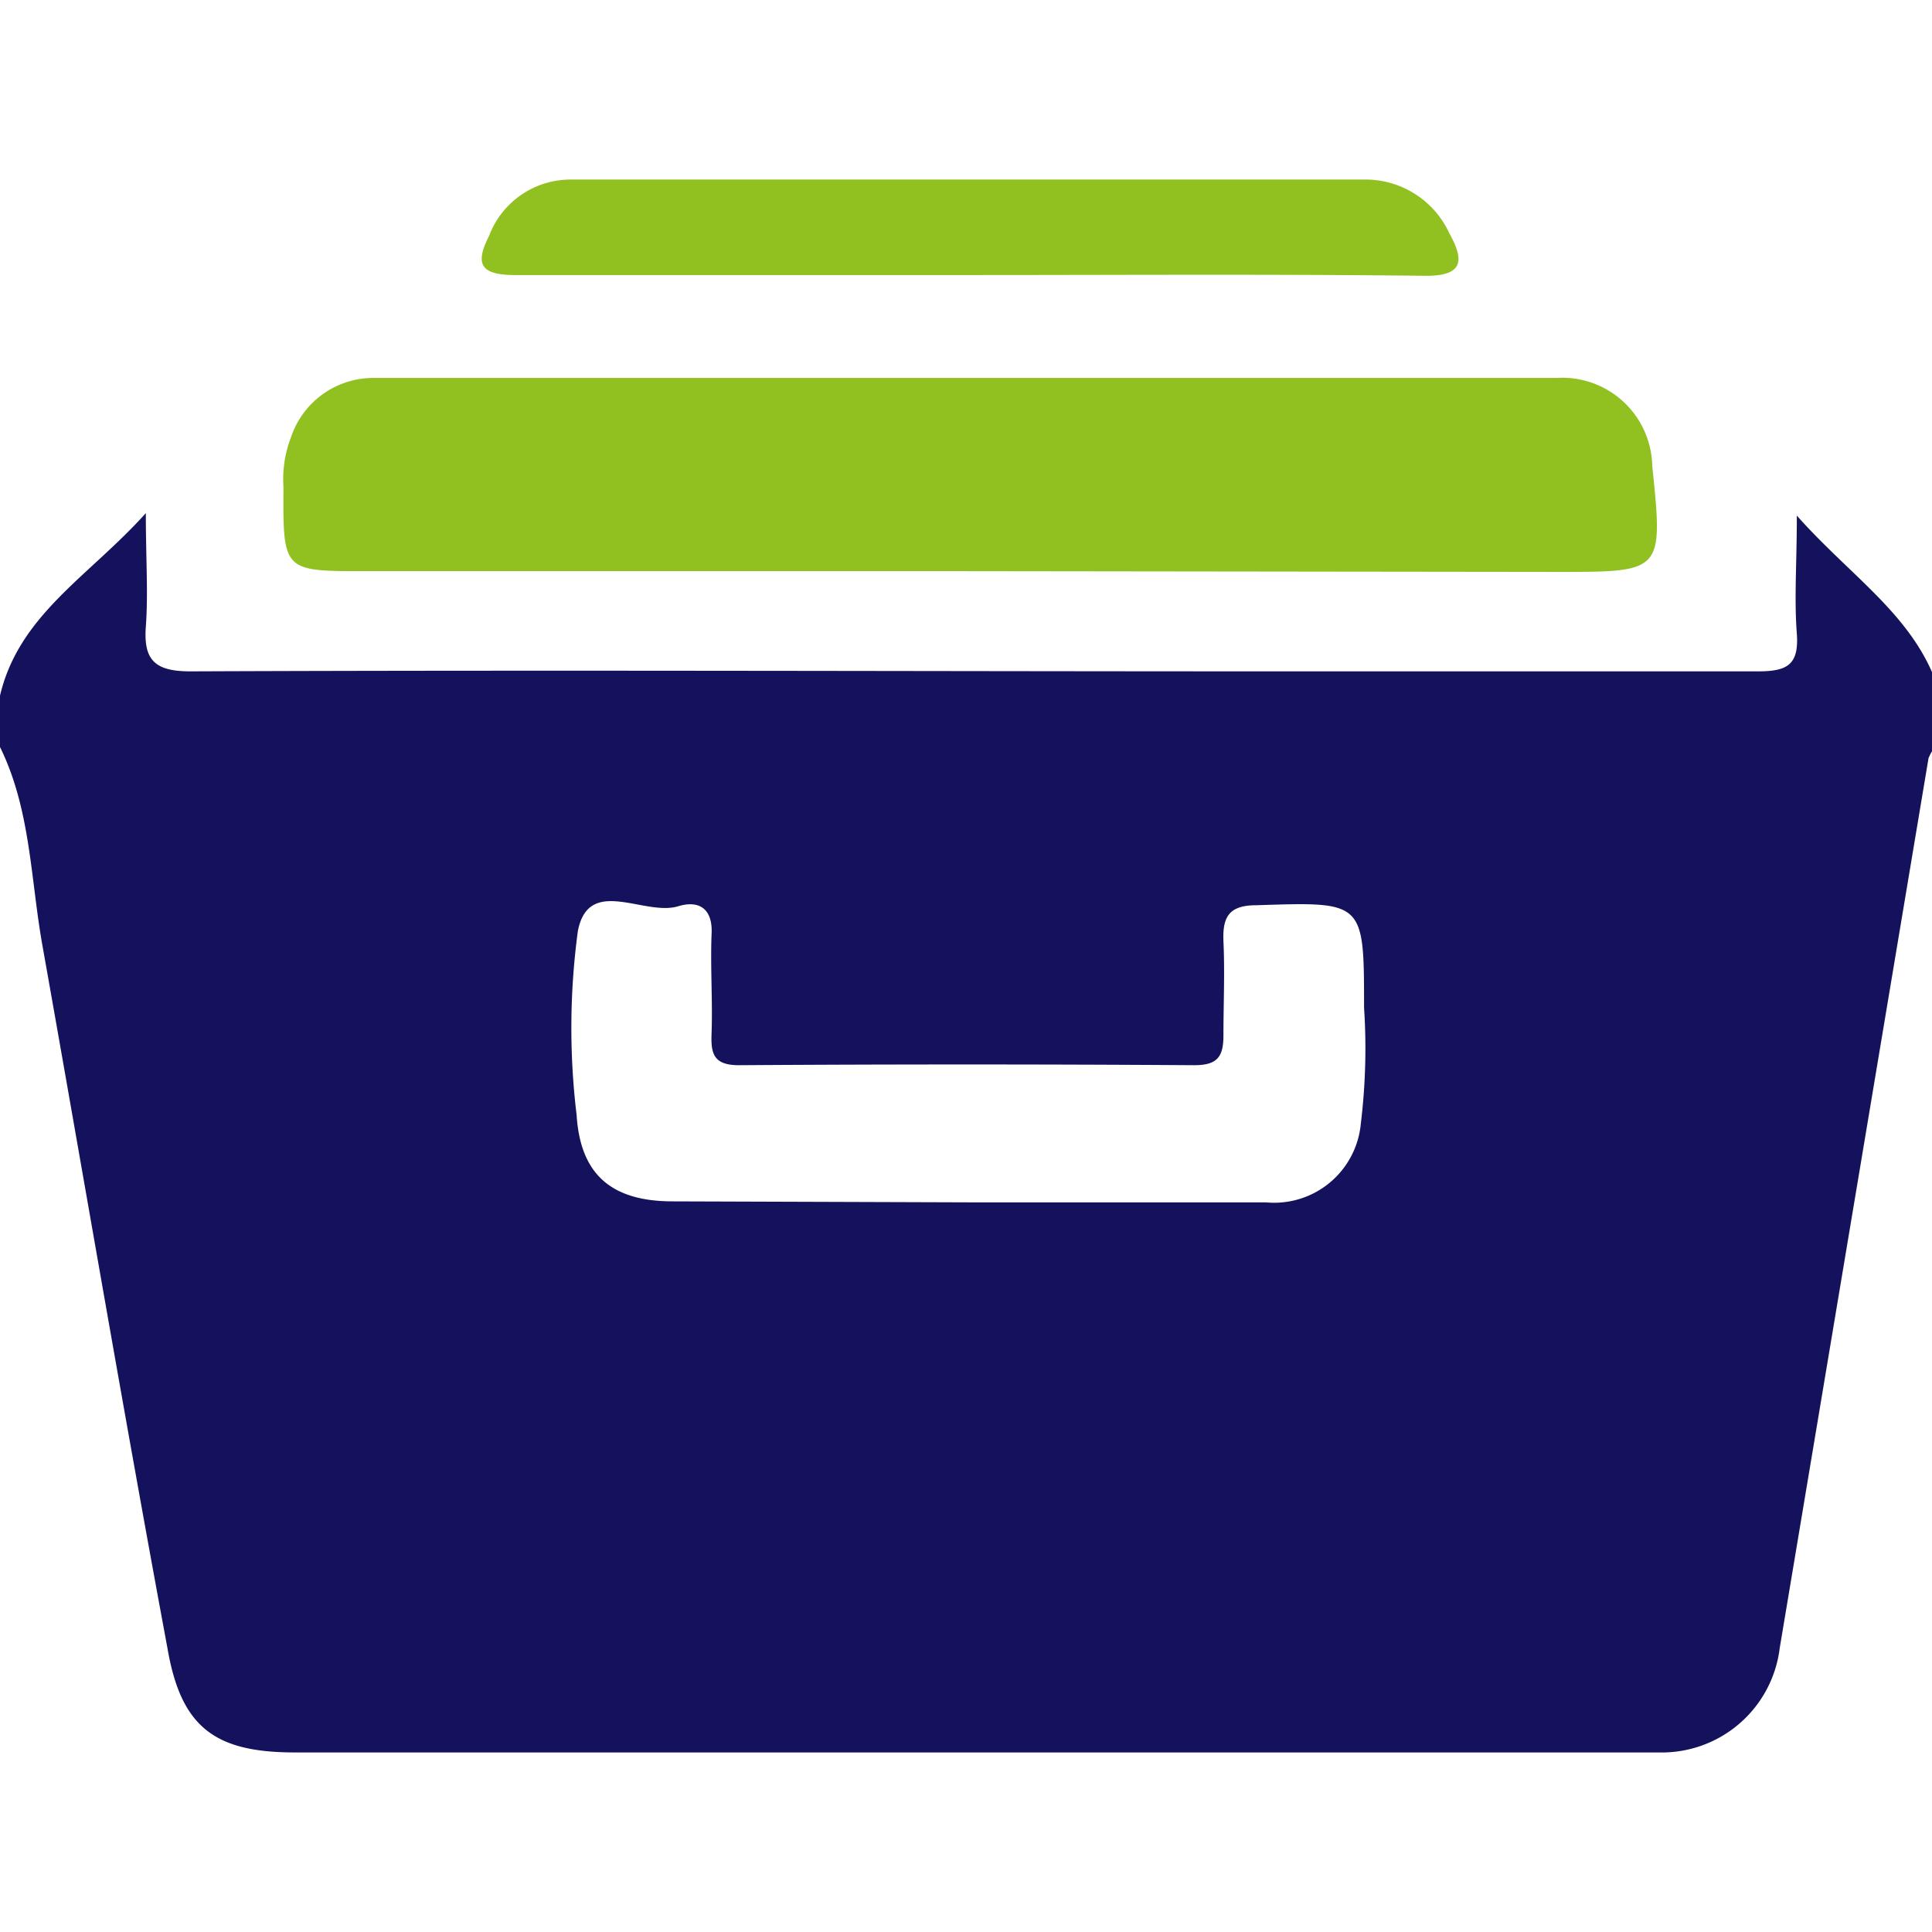
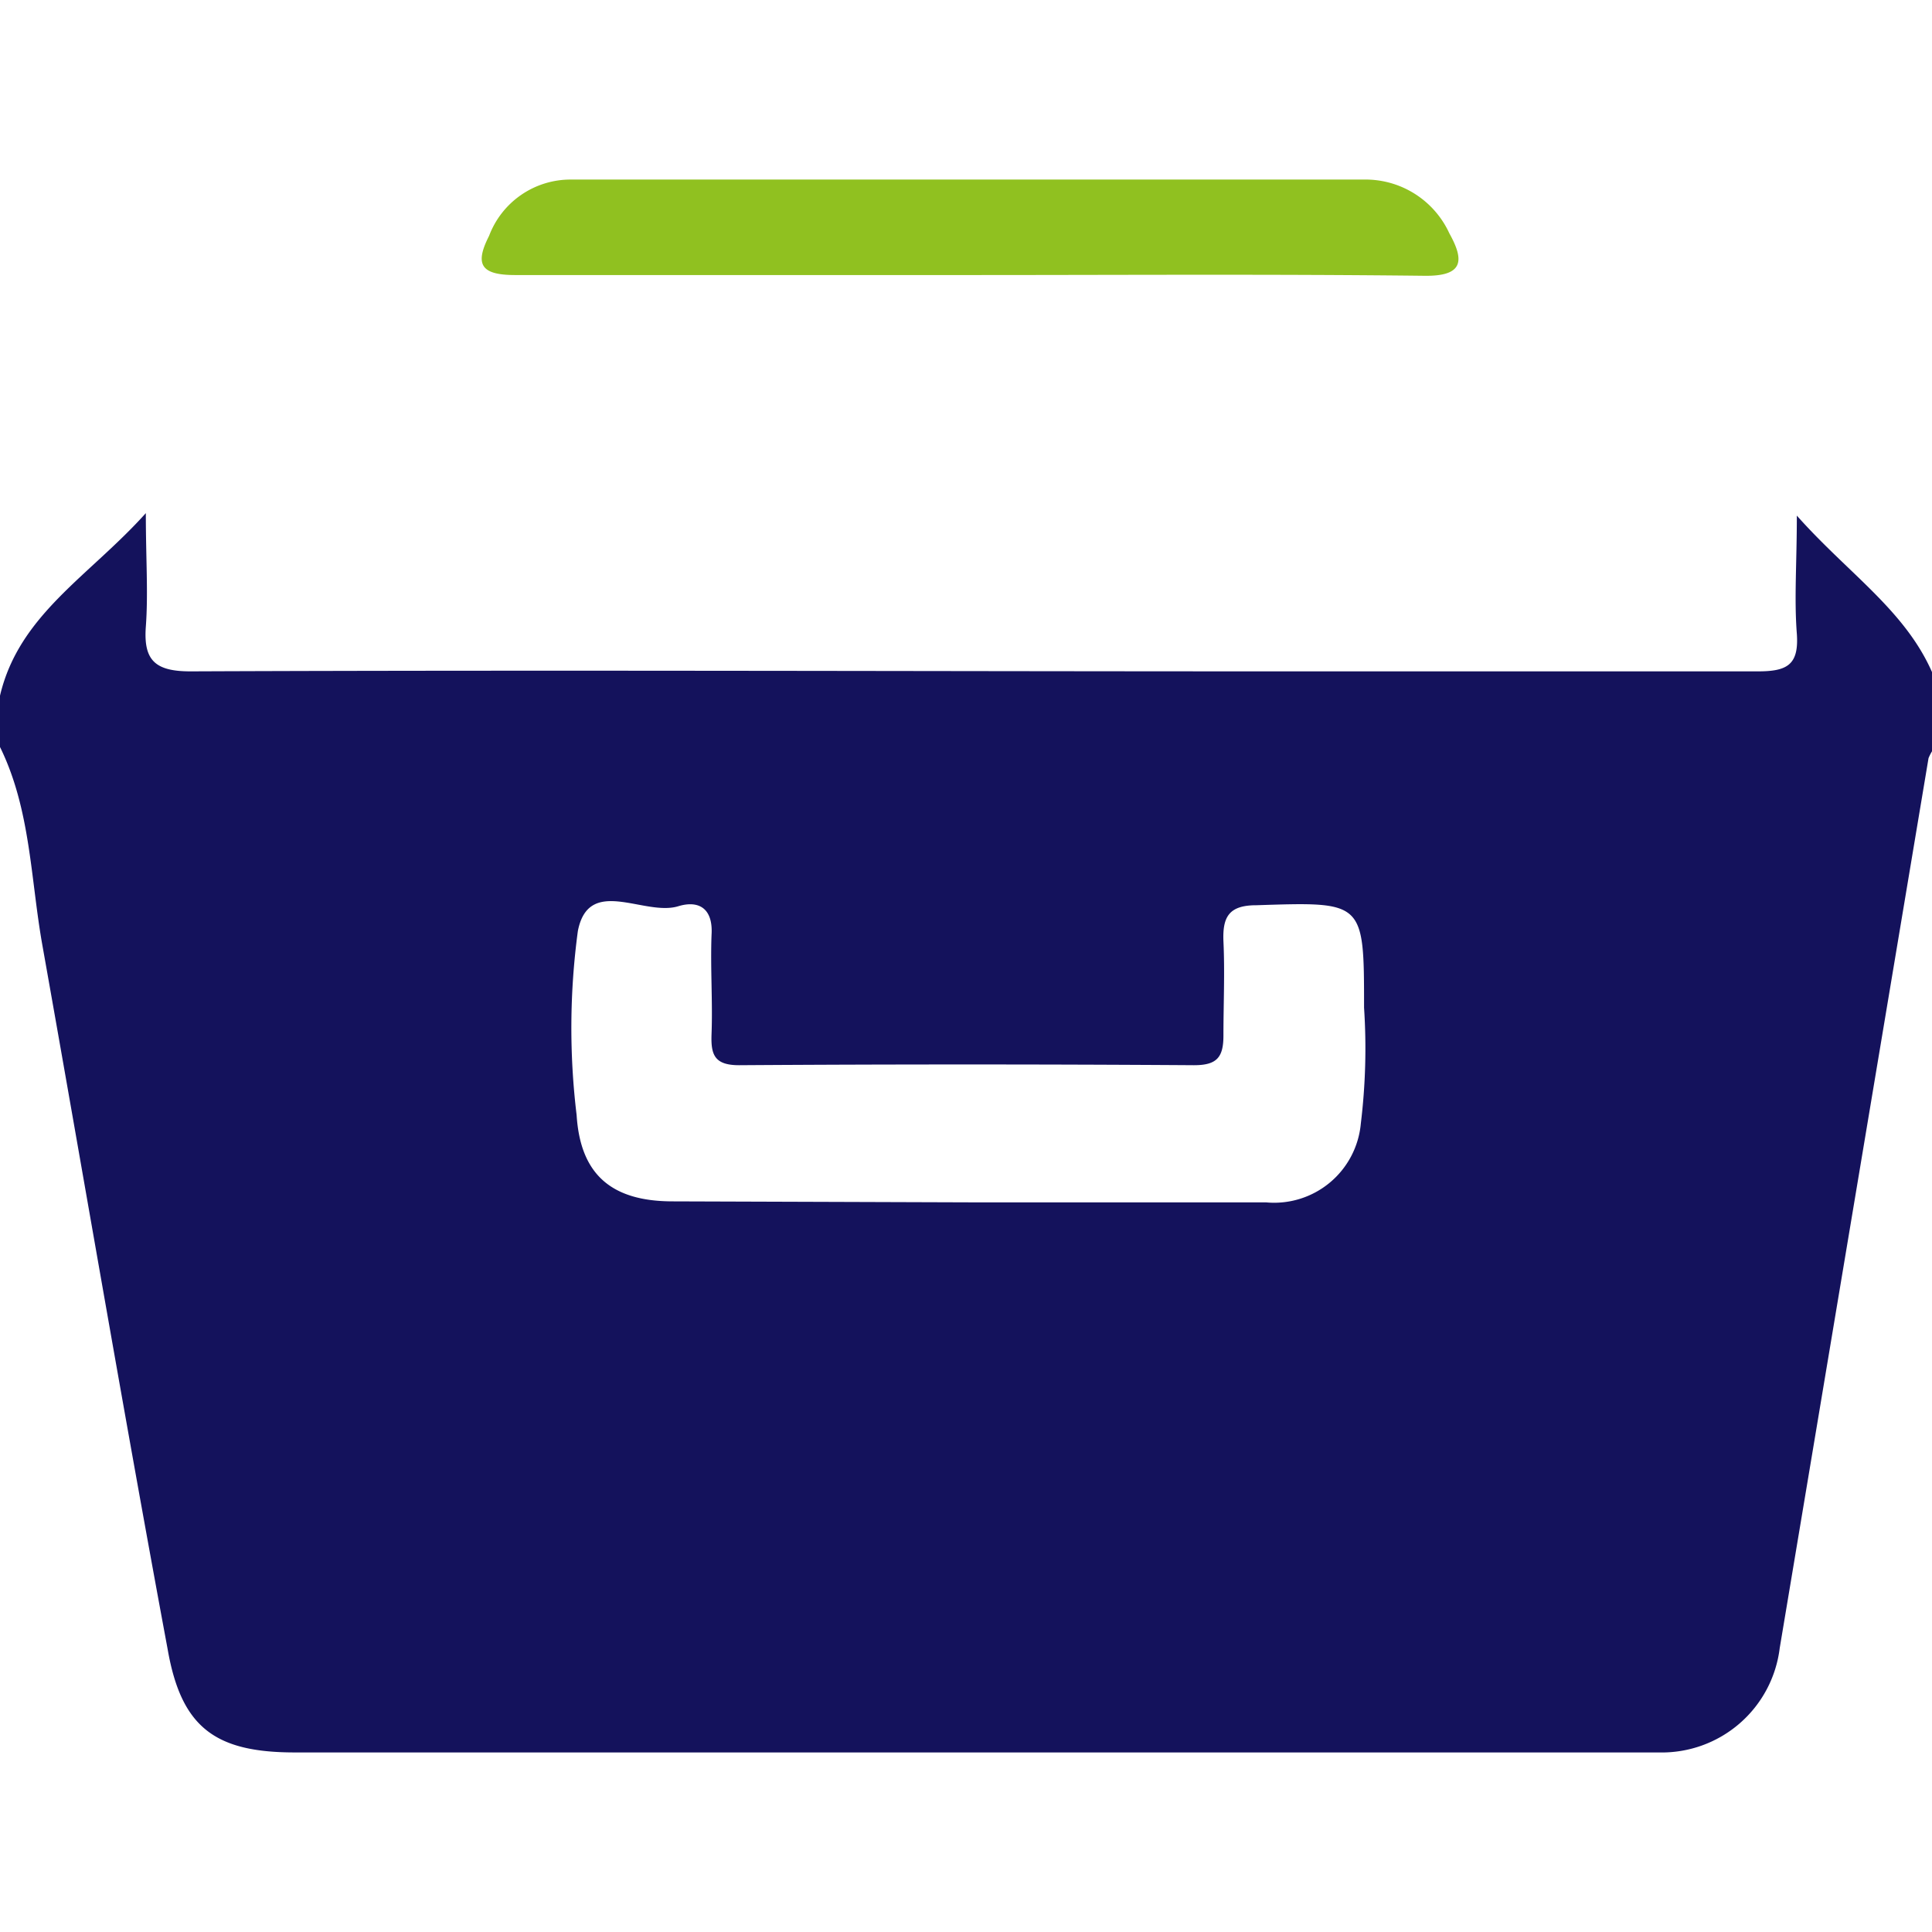
<svg xmlns="http://www.w3.org/2000/svg" viewBox="0 0 77.9 63.42" height="100px" width="100px" transform="rotate(0) scale(1, 1)">
  <defs>
    <style>.cls-1 { fill: #14125c; }.cls-2 { fill: #90c120; }</style>
  </defs>
  <g id="Layer_2">
    <g id="Layer_1-2">
      <path class="cls-1" d="M0,22.88V20.81C.77,17.54,3.59,16,5.88,13.45c0,1.84.1,3.22,0,4.58s.38,1.8,1.8,1.8c14.65-.06,29.3,0,44,0,6.4,0,12.8,0,19.2,0,1.18,0,1.66-.26,1.57-1.52-.11-1.41,0-2.83,0-4.76,2.13,2.4,4.5,3.9,5.56,6.57v2.77a2,2,0,0,0-.25.44q-3,17.94-6,35.88a4.79,4.79,0,0,1-4.87,4.21q-27.51,0-55,0c-3.21,0-4.58-1-5.13-4.16C5,49.8,3.39,40.32,1.71,30.88,1.23,28.2,1.24,25.4,0,22.88ZM39.1,41.24c4,0,8,0,11.94,0a3.51,3.51,0,0,0,3.83-3.18A25,25,0,0,0,55,33.39c0-4.31,0-4.27-4.34-4.13-1.1,0-1.37.46-1.33,1.45.06,1.27,0,2.54,0,3.81,0,.89-.28,1.19-1.19,1.19q-9.16-.06-18.34,0c-1,0-1.14-.43-1.11-1.25.05-1.32-.05-2.65,0-4,.07-1.08-.52-1.41-1.34-1.16-1.37.42-3.61-1.25-4.05,1a29.22,29.22,0,0,0-.05,7.42c.15,2.41,1.42,3.47,3.84,3.48Z" />
-       <path class="cls-2" d="M38.78,15.79H14.71c-3.3,0-3.3,0-3.28-3.39a4.69,4.69,0,0,1,.3-2A3.5,3.5,0,0,1,15.13,8C31,8,46.87,8,62.74,8a3.63,3.63,0,0,1,3.88,3.54c.44,4.28.44,4.28-3.78,4.28Z" />
      <path class="cls-2" d="M39.12,3.85c-6.12,0-12.24,0-18.35,0-1.4,0-1.63-.44-1.05-1.58A3.51,3.51,0,0,1,23,0q16,0,32,0a3.72,3.72,0,0,1,3.44,2.17c.6,1.08.59,1.73-1,1.71C51.35,3.81,45.23,3.85,39.12,3.85Z" />
    </g>
  </g>
</svg>